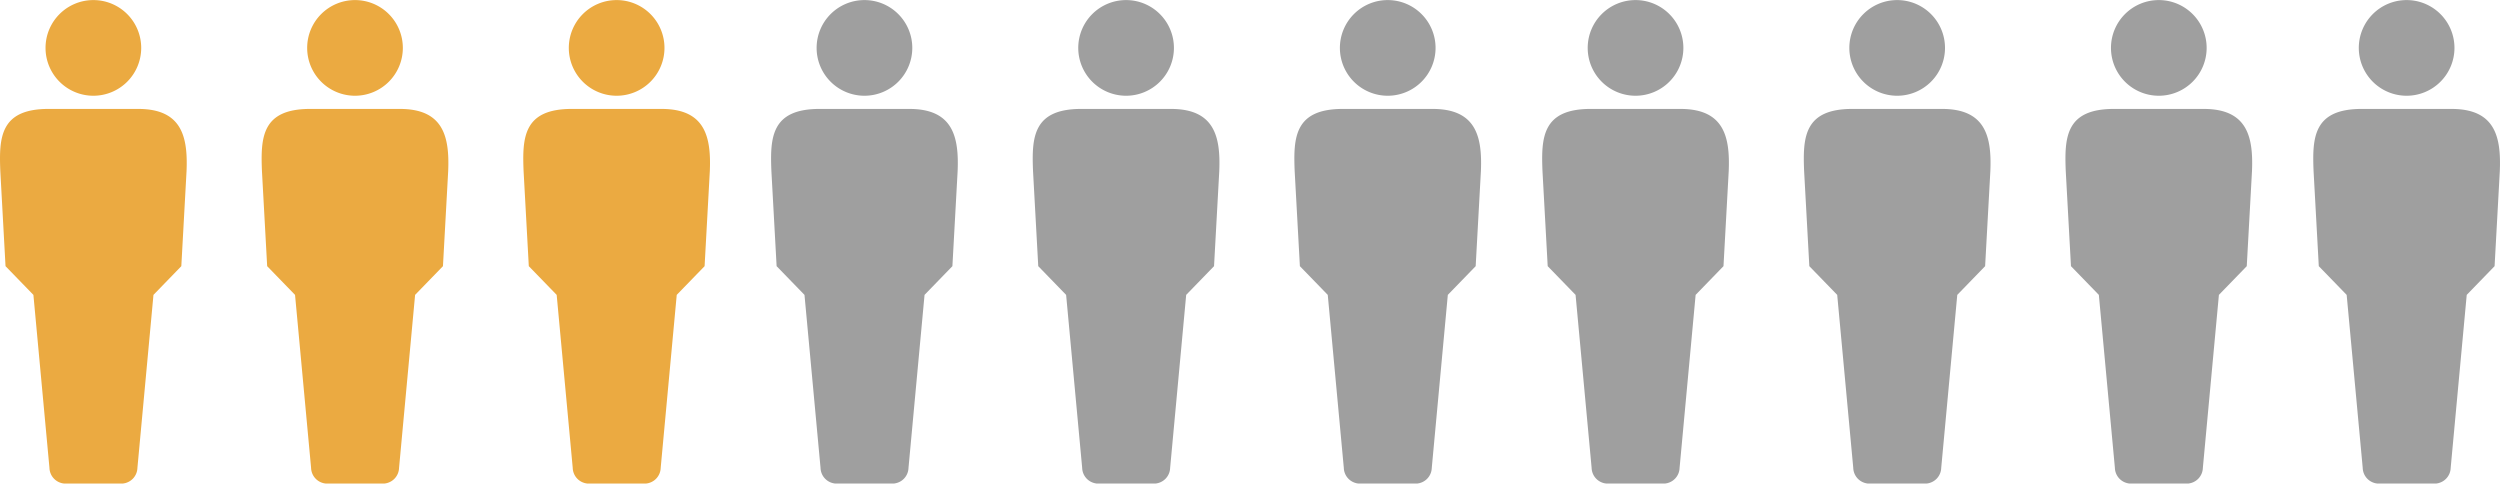
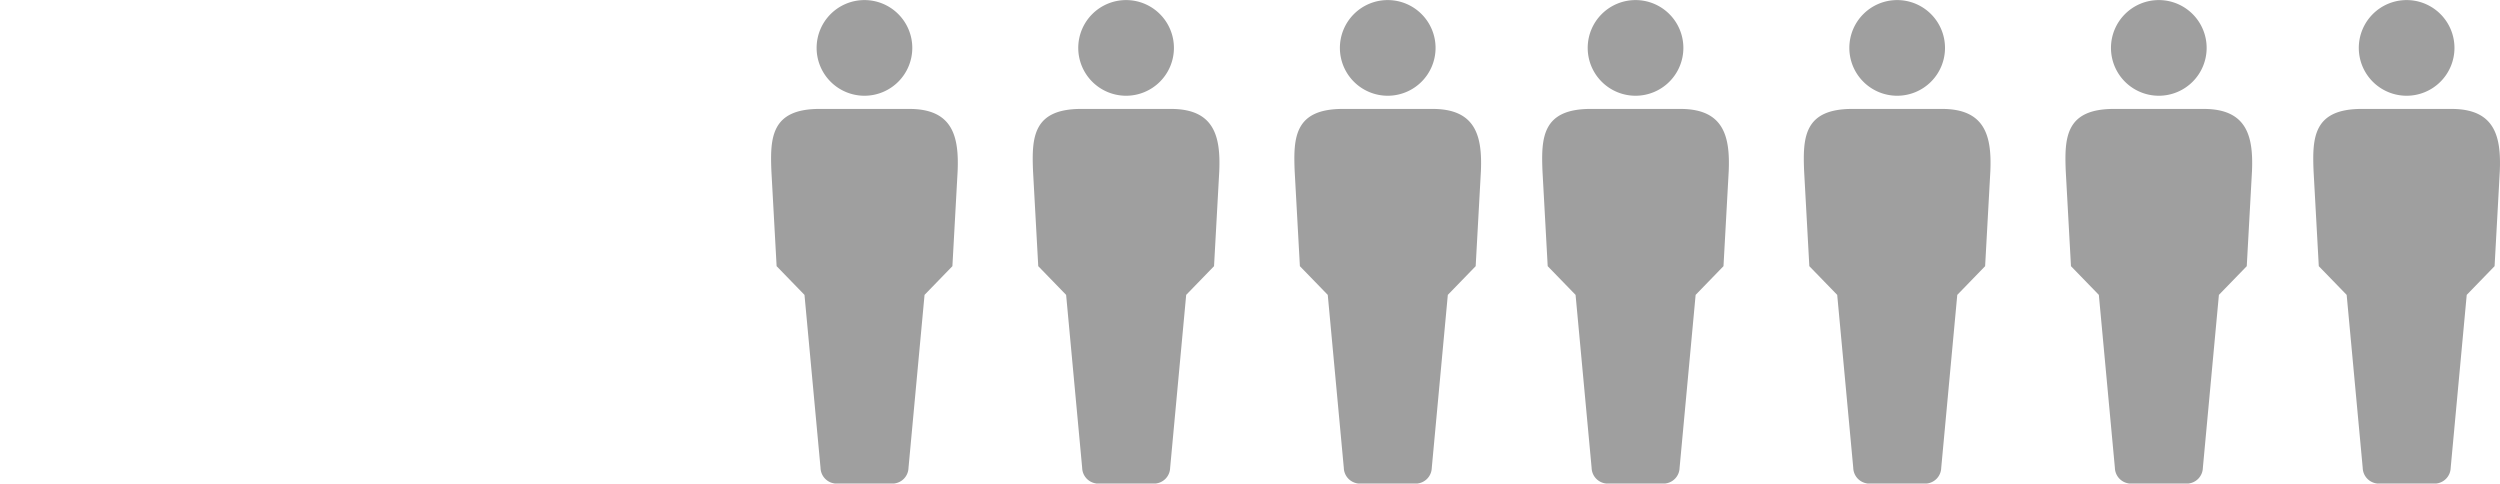
<svg xmlns="http://www.w3.org/2000/svg" width="271.77" height="52.567" viewBox="0 0 271.77 52.567">
  <defs>
    <clipPath id="a">
-       <rect width="20.3" height="52.567" fill="#ebaa41" />
-     </clipPath>
+       </clipPath>
    <clipPath id="d">
      <rect width="20.3" height="52.567" fill="#9f9f9f" />
    </clipPath>
  </defs>
  <g transform="translate(-223 -3240.967)">
    <g transform="translate(223 3240.967)">
      <g clip-path="url(#a)">
        <path d="M32.466,10.408a5.2,5.2,0,1,0-5.2-5.2,5.2,5.2,0,0,0,5.2,5.2" transform="translate(-22.316 0)" fill="#ebaa41" />
        <path d="M15.041,65.267H5.272c-5.246,0-5.391,3.084-5.239,6.763L.6,82.36,3.63,85.482,5.375,104.29a1.76,1.76,0,0,0,1.594,1.7h6.374a1.76,1.76,0,0,0,1.594-1.7l1.745-18.808,3.028-3.121.568-10.33c.152-3.678-.473-6.763-5.239-6.763" transform="translate(0.001 -53.426)" fill="#ebaa41" />
      </g>
    </g>
    <g transform="translate(251.442 3240.967)">
      <g clip-path="url(#a)">
        <path d="M32.466,10.408a5.2,5.2,0,1,0-5.2-5.2,5.2,5.2,0,0,0,5.2,5.2" transform="translate(-22.316 0)" fill="#ebaa41" />
        <path d="M15.041,65.267H5.272c-5.246,0-5.391,3.084-5.239,6.763L.6,82.36,3.63,85.482,5.375,104.29a1.76,1.76,0,0,0,1.594,1.7h6.374a1.76,1.76,0,0,0,1.594-1.7l1.745-18.808,3.028-3.121.568-10.33c.152-3.678-.473-6.763-5.239-6.763" transform="translate(0.001 -53.426)" fill="#ebaa41" />
      </g>
    </g>
    <g transform="translate(279.884 3240.967)">
      <g clip-path="url(#a)">
        <path d="M32.466,10.408a5.2,5.2,0,1,0-5.2-5.2,5.2,5.2,0,0,0,5.2,5.2" transform="translate(-22.316 0)" fill="#ebaa41" />
-         <path d="M15.041,65.267H5.272c-5.246,0-5.391,3.084-5.239,6.763L.6,82.36,3.63,85.482,5.375,104.29a1.76,1.76,0,0,0,1.594,1.7h6.374a1.76,1.76,0,0,0,1.594-1.7l1.745-18.808,3.028-3.121.568-10.33c.152-3.678-.473-6.763-5.239-6.763" transform="translate(0.001 -53.426)" fill="#ebaa41" />
+         <path d="M15.041,65.267H5.272c-5.246,0-5.391,3.084-5.239,6.763L.6,82.36,3.63,85.482,5.375,104.29h6.374a1.76,1.76,0,0,0,1.594-1.7l1.745-18.808,3.028-3.121.568-10.33c.152-3.678-.473-6.763-5.239-6.763" transform="translate(0.001 -53.426)" fill="#ebaa41" />
      </g>
    </g>
    <g transform="translate(306.823 3240.967)">
      <g clip-path="url(#d)">
        <path d="M32.466,10.408a5.2,5.2,0,1,0-5.2-5.2,5.2,5.2,0,0,0,5.2,5.2" transform="translate(-22.316 0)" fill="#9f9f9f" />
        <path d="M15.041,65.267H5.272c-5.246,0-5.391,3.084-5.239,6.763L.6,82.36,3.63,85.482,5.375,104.29a1.76,1.76,0,0,0,1.594,1.7h6.374a1.76,1.76,0,0,0,1.594-1.7l1.745-18.808,3.028-3.121.568-10.33c.152-3.678-.473-6.763-5.239-6.763" transform="translate(0.001 -53.426)" fill="#9f9f9f" />
      </g>
    </g>
    <g transform="translate(335.265 3240.967)">
      <g clip-path="url(#d)">
        <path d="M32.466,10.408a5.2,5.2,0,1,0-5.2-5.2,5.2,5.2,0,0,0,5.2,5.2" transform="translate(-22.316 0)" fill="#9f9f9f" />
        <path d="M15.041,65.267H5.272c-5.246,0-5.391,3.084-5.239,6.763L.6,82.36,3.63,85.482,5.375,104.29a1.76,1.76,0,0,0,1.594,1.7h6.374a1.76,1.76,0,0,0,1.594-1.7l1.745-18.808,3.028-3.121.568-10.33c.152-3.678-.473-6.763-5.239-6.763" transform="translate(0.001 -53.426)" fill="#9f9f9f" />
      </g>
    </g>
    <g transform="translate(363.707 3240.967)">
      <g clip-path="url(#d)">
        <path d="M32.466,10.408a5.2,5.2,0,1,0-5.2-5.2,5.2,5.2,0,0,0,5.2,5.2" transform="translate(-22.316 0)" fill="#9f9f9f" />
        <path d="M15.041,65.267H5.272c-5.246,0-5.391,3.084-5.239,6.763L.6,82.36,3.63,85.482,5.375,104.29a1.76,1.76,0,0,0,1.594,1.7h6.374a1.76,1.76,0,0,0,1.594-1.7l1.745-18.808,3.028-3.121.568-10.33c.152-3.678-.473-6.763-5.239-6.763" transform="translate(0.001 -53.426)" fill="#9f9f9f" />
      </g>
    </g>
    <g transform="translate(390.646 3240.967)">
      <g clip-path="url(#d)">
        <path d="M32.466,10.408a5.2,5.2,0,1,0-5.2-5.2,5.2,5.2,0,0,0,5.2,5.2" transform="translate(-22.316 0)" fill="#9f9f9f" />
        <path d="M15.041,65.267H5.272c-5.246,0-5.391,3.084-5.239,6.763L.6,82.36,3.63,85.482,5.375,104.29a1.76,1.76,0,0,0,1.594,1.7h6.374a1.76,1.76,0,0,0,1.594-1.7l1.745-18.808,3.028-3.121.568-10.33c.152-3.678-.473-6.763-5.239-6.763" transform="translate(0.001 -53.426)" fill="#9f9f9f" />
      </g>
    </g>
    <g transform="translate(419.088 3240.967)">
      <g clip-path="url(#d)">
        <path d="M32.466,10.408a5.2,5.2,0,1,0-5.2-5.2,5.2,5.2,0,0,0,5.2,5.2" transform="translate(-22.316 0)" fill="#9f9f9f" />
        <path d="M15.041,65.267H5.272c-5.246,0-5.391,3.084-5.239,6.763L.6,82.36,3.63,85.482,5.375,104.29a1.76,1.76,0,0,0,1.594,1.7h6.374a1.76,1.76,0,0,0,1.594-1.7l1.745-18.808,3.028-3.121.568-10.33c.152-3.678-.473-6.763-5.239-6.763" transform="translate(0.001 -53.426)" fill="#9f9f9f" />
      </g>
    </g>
    <g transform="translate(447.53 3240.967)">
      <g clip-path="url(#d)">
        <path d="M32.466,10.408a5.2,5.2,0,1,0-5.2-5.2,5.2,5.2,0,0,0,5.2,5.2" transform="translate(-22.316 0)" fill="#9f9f9f" />
        <path d="M15.041,65.267H5.272c-5.246,0-5.391,3.084-5.239,6.763L.6,82.36,3.63,85.482,5.375,104.29a1.76,1.76,0,0,0,1.594,1.7h6.374a1.76,1.76,0,0,0,1.594-1.7l1.745-18.808,3.028-3.121.568-10.33c.152-3.678-.473-6.763-5.239-6.763" transform="translate(0.001 -53.426)" fill="#9f9f9f" />
      </g>
    </g>
    <g transform="translate(474.47 3240.967)">
      <g clip-path="url(#d)">
        <path d="M32.466,10.408a5.2,5.2,0,1,0-5.2-5.2,5.2,5.2,0,0,0,5.2,5.2" transform="translate(-22.316 0)" fill="#9f9f9f" />
        <path d="M15.041,65.267H5.272c-5.246,0-5.391,3.084-5.239,6.763L.6,82.36,3.63,85.482,5.375,104.29a1.76,1.76,0,0,0,1.594,1.7h6.374a1.76,1.76,0,0,0,1.594-1.7l1.745-18.808,3.028-3.121.568-10.33c.152-3.678-.473-6.763-5.239-6.763" transform="translate(0.001 -53.426)" fill="#9f9f9f" />
      </g>
    </g>
  </g>
</svg>